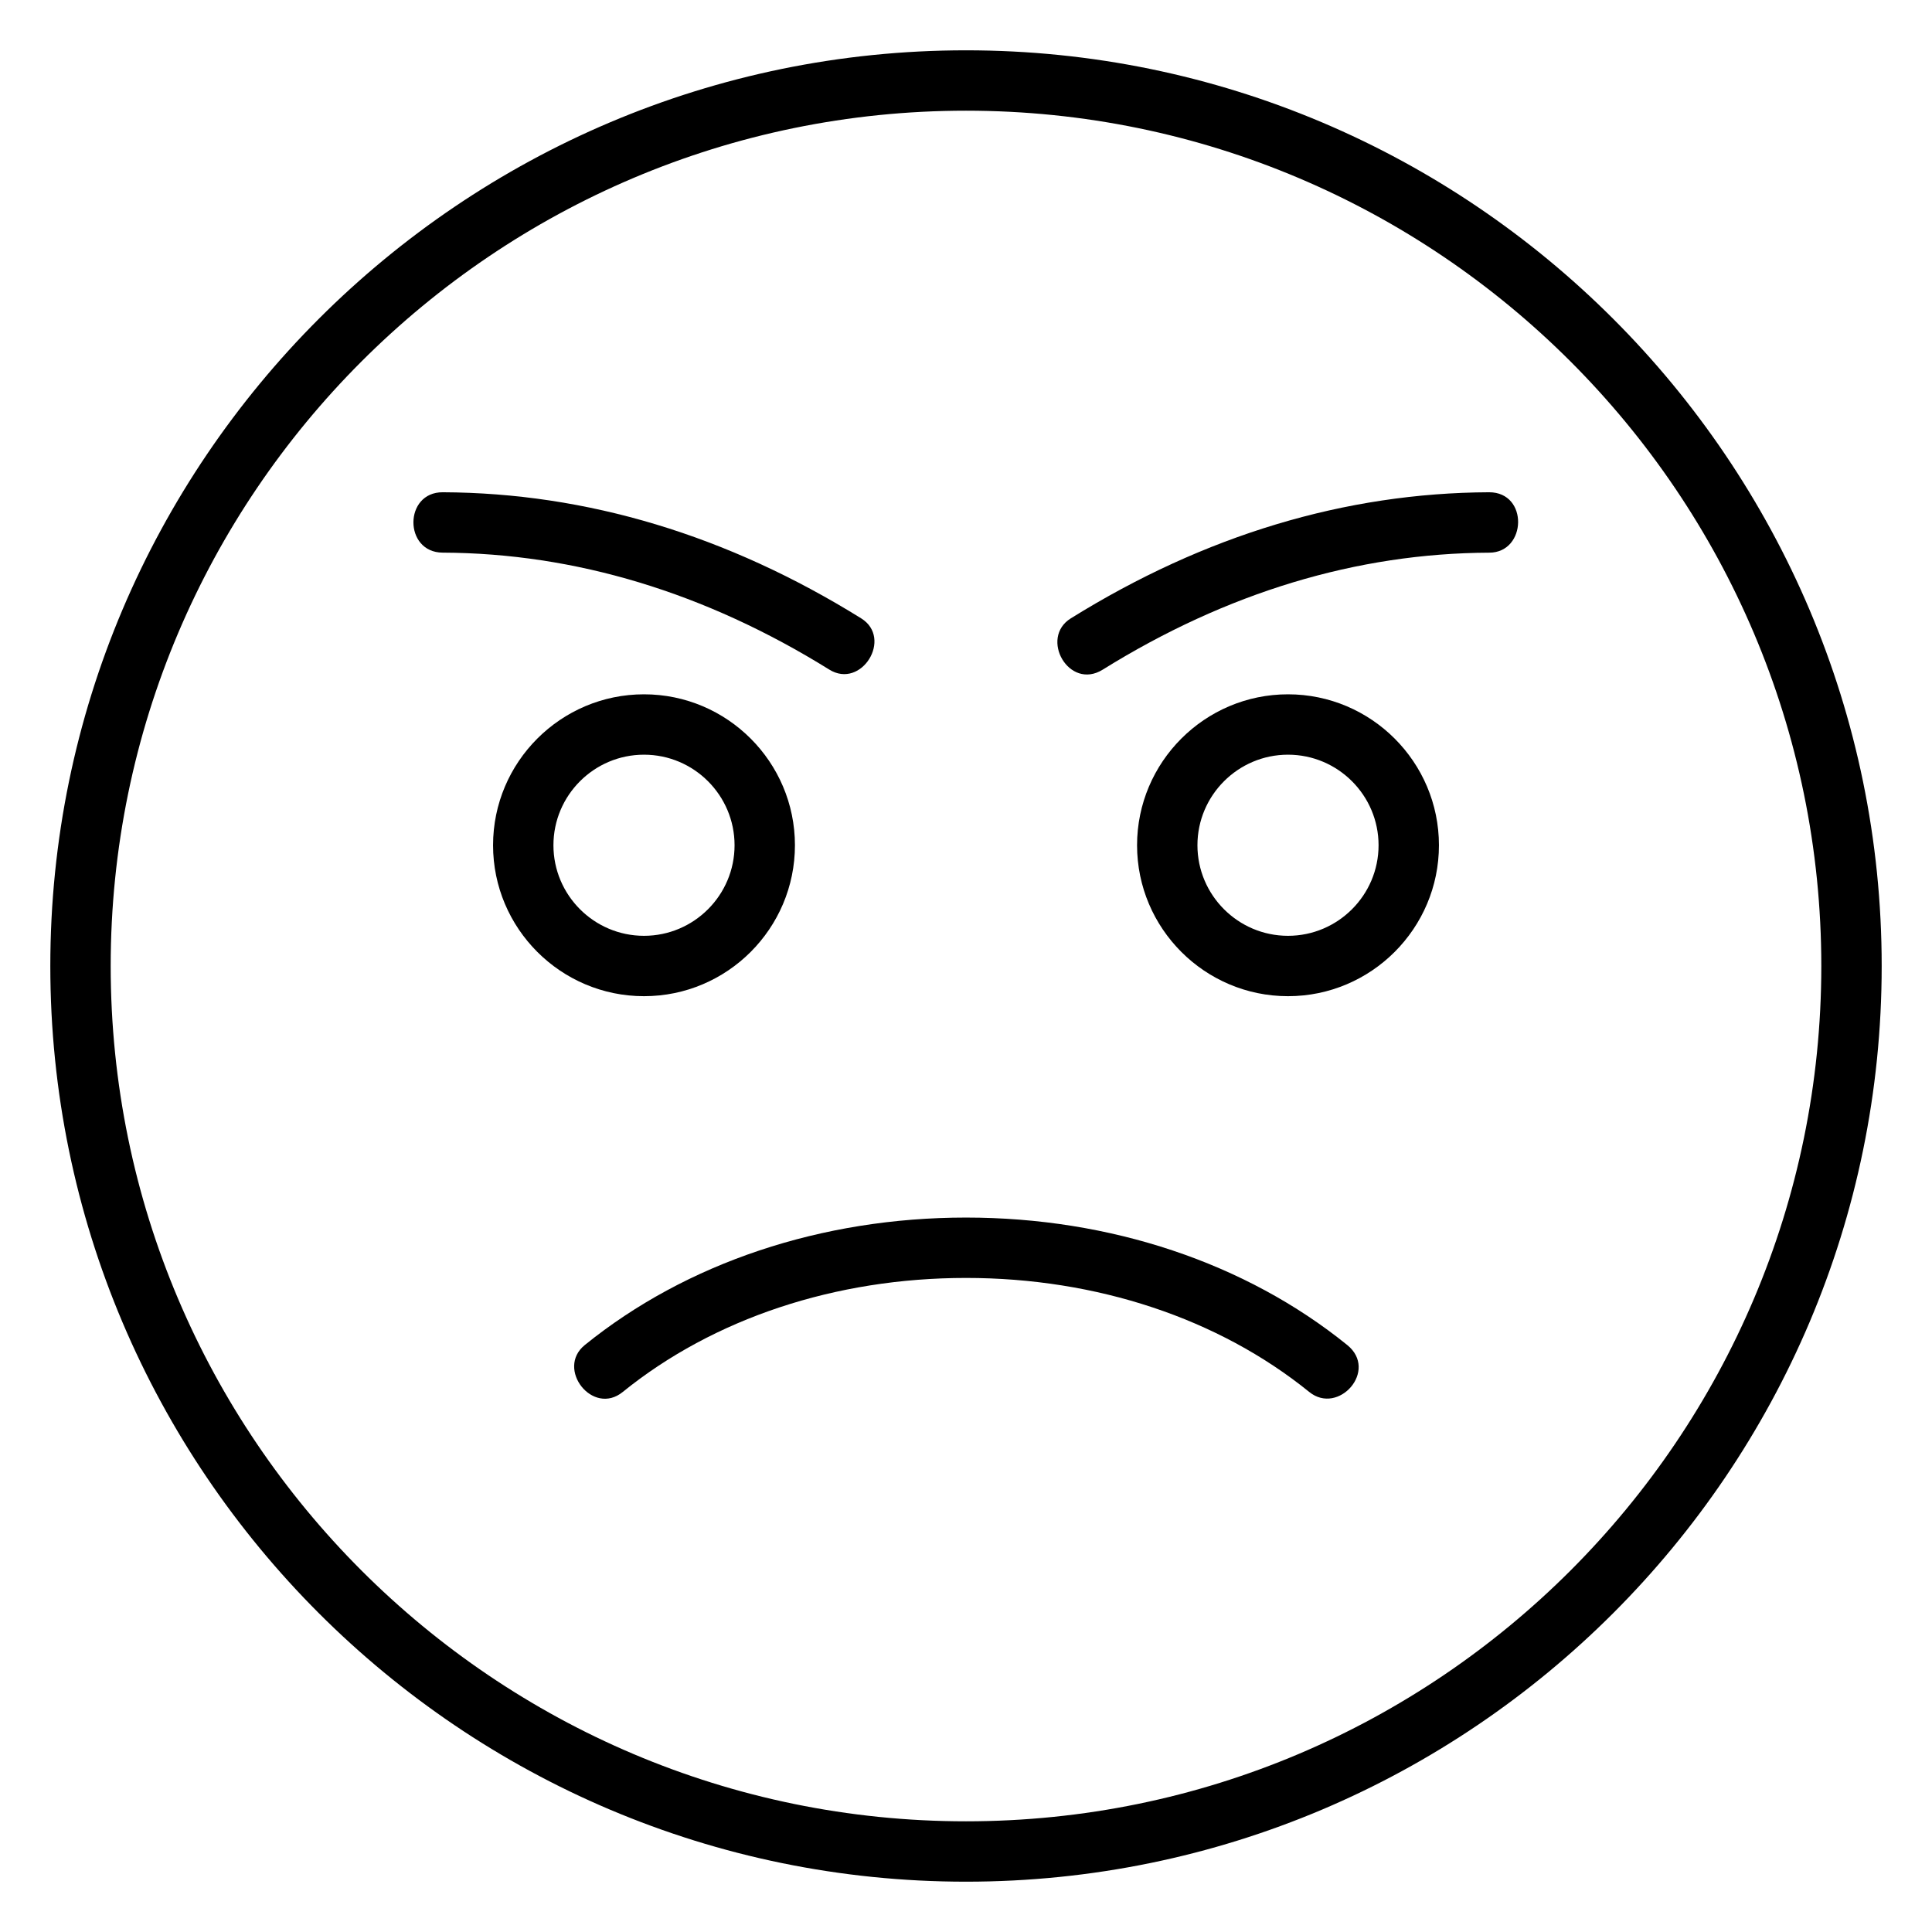
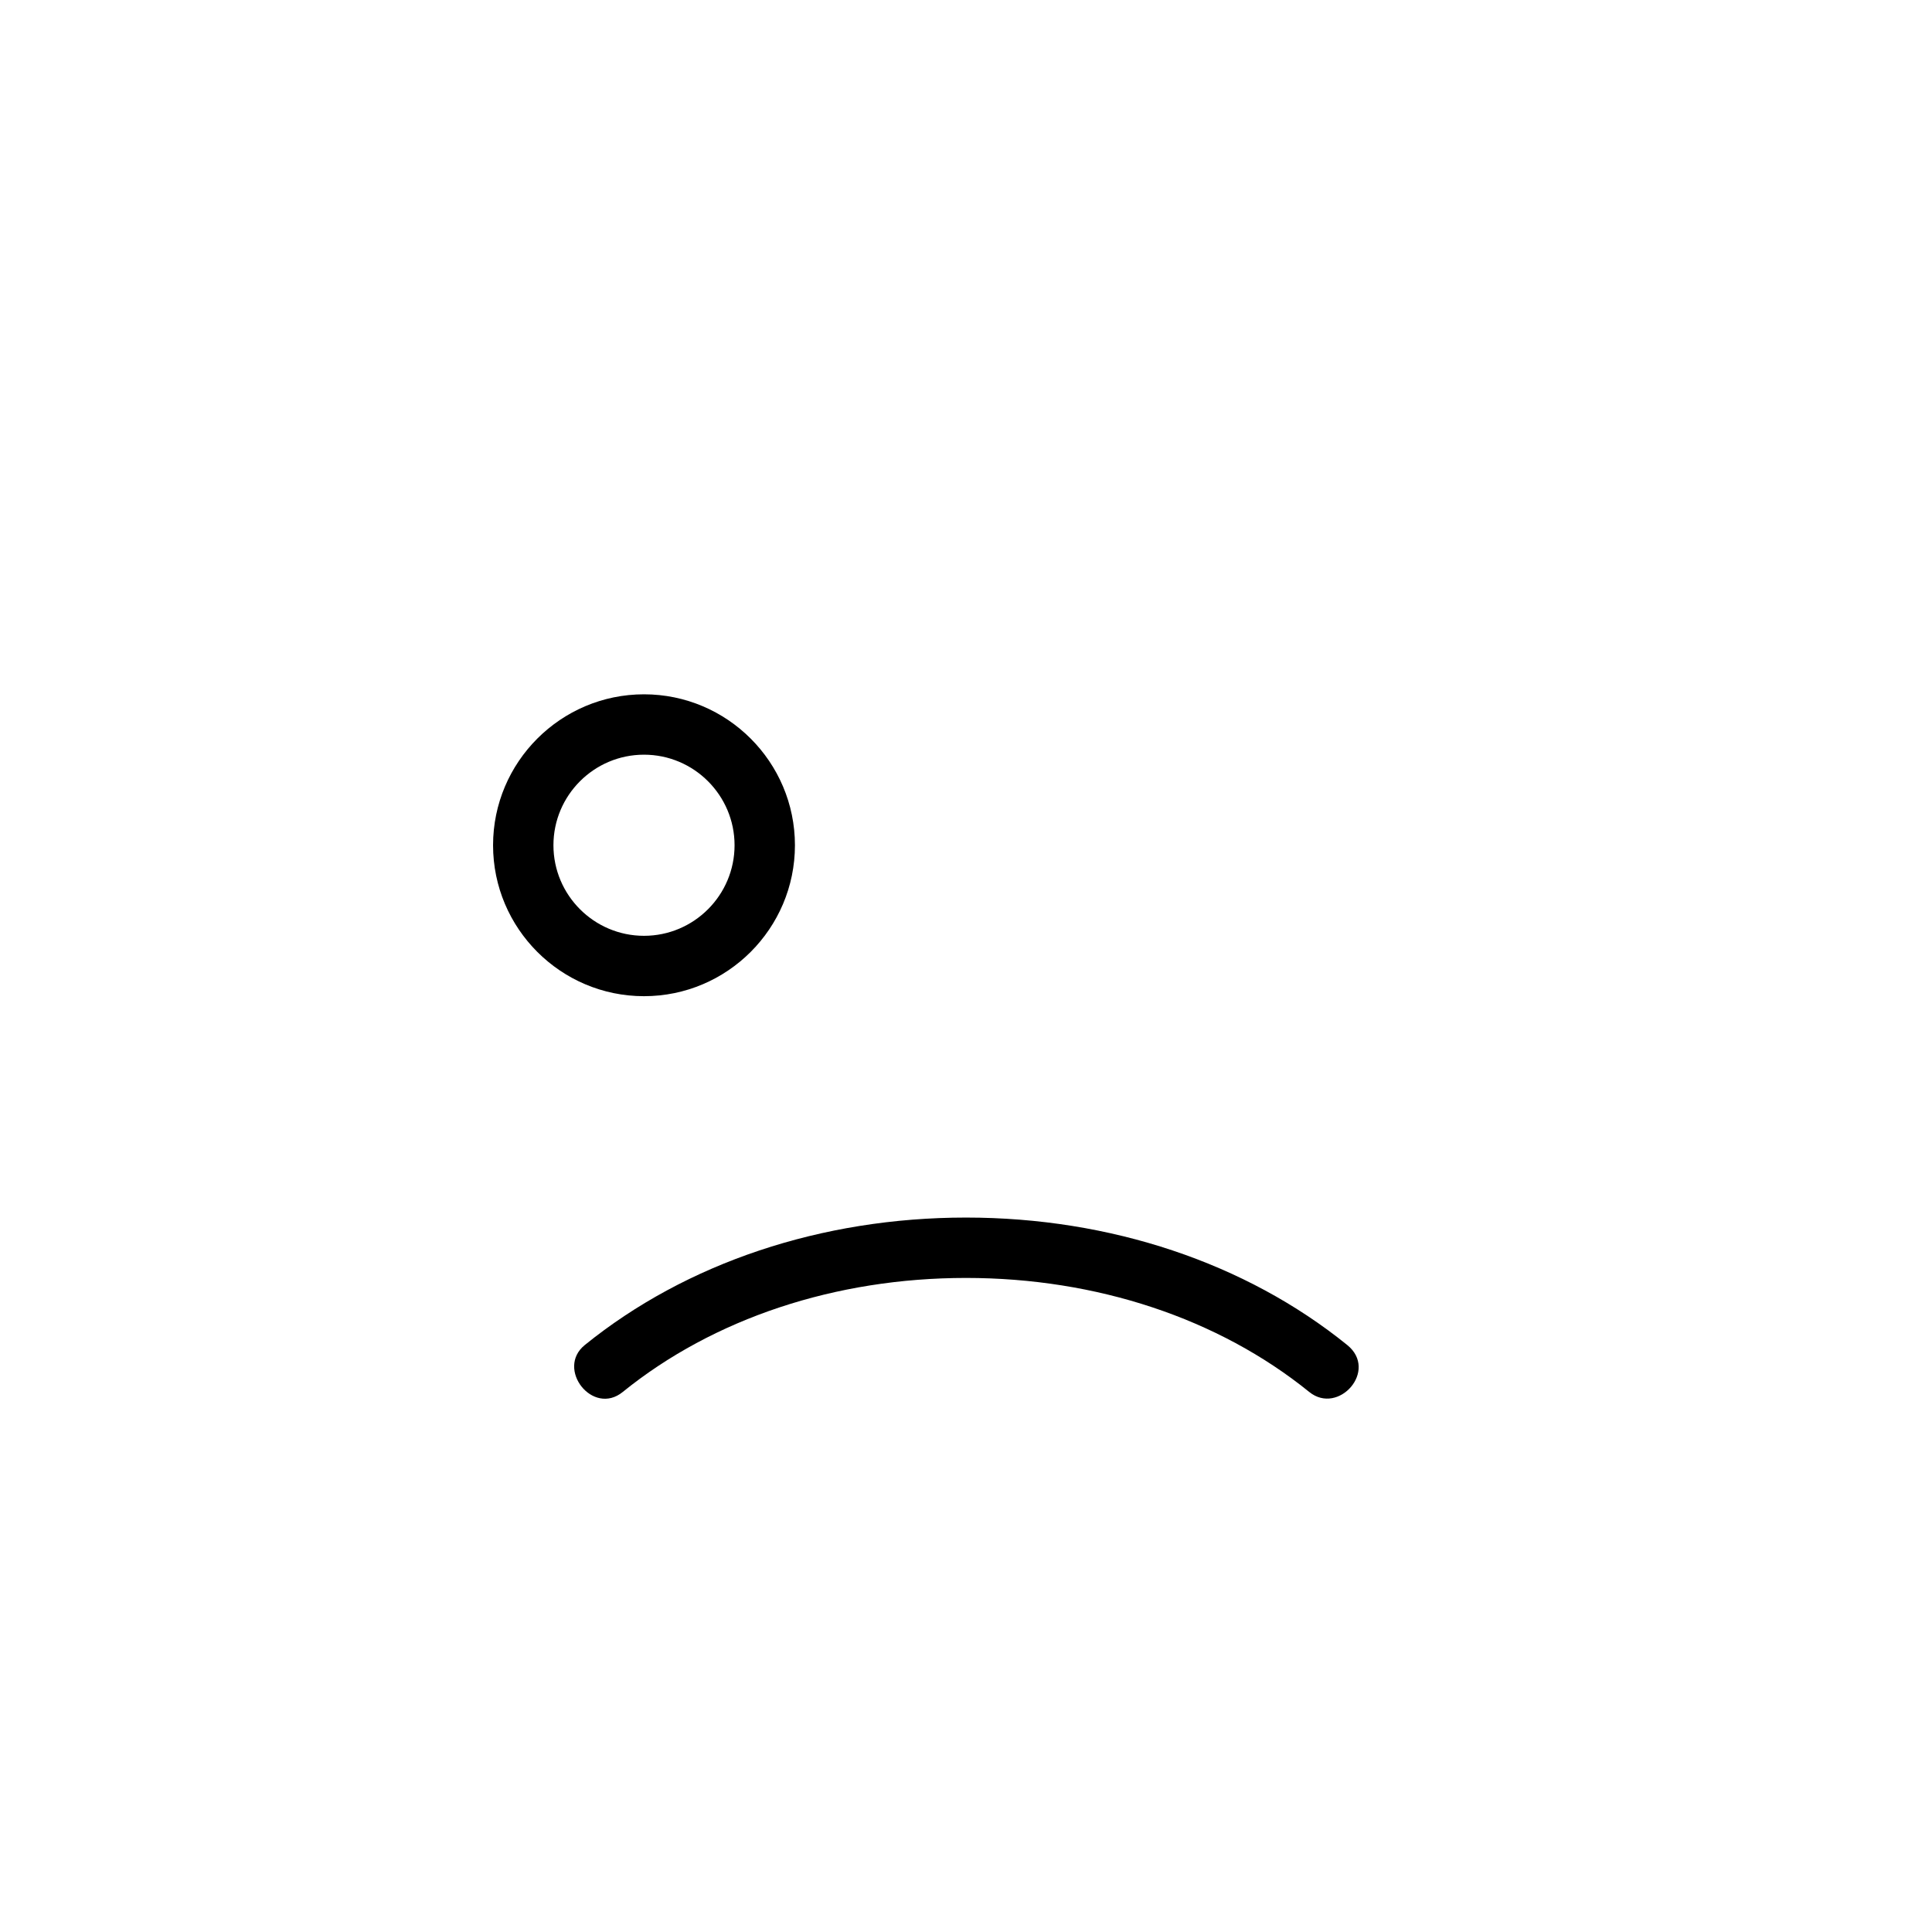
<svg xmlns="http://www.w3.org/2000/svg" version="1.1" id="Outline" x="0px" y="0px" viewBox="0 0 48 48" enable-background="new 0 0 48 48" xml:space="preserve">
  <g>
-     <path d="M24,1.25C11.456,1.25,1.25,11.456,1.25,24S11.456,46.75,24,46.75c12.544,0,22.75-10.206,22.75-22.75   S36.544,1.25,24,1.25z M24,45.25C12.283,45.25,2.75,35.718,2.75,24S12.283,2.75,24,2.75   c11.718,0,21.25,9.532,21.25,21.25S35.718,45.25,24,45.25z" />
    <path d="M24,30.25c-3.585,0-6.949,1.125-9.471,3.167c-0.727,0.588,0.197,1.773,0.943,1.166   C17.729,32.756,20.757,31.75,24,31.75c3.243,0,6.271,1.006,8.528,2.833   c0.726,0.588,1.724-0.535,0.944-1.166C30.949,31.375,27.585,30.25,24,30.25z" />
-     <path d="M21.396,15.363c-3.32-2.064-6.817-3.118-10.396-3.133c-0.97-0.004-0.972,1.495-0.003,1.5   c3.294,0.014,6.526,0.991,9.607,2.906C21.402,17.132,22.189,15.857,21.396,15.363z" />
-     <path d="M36.997,12.23c-3.577,0.015-7.073,1.068-10.393,3.133c-0.786,0.488-0.046,1.796,0.793,1.274   c3.079-1.915,6.311-2.893,9.606-2.906C37.932,13.727,37.98,12.23,36.997,12.23z" />
    <path d="M19.75,21c0-2.067-1.682-3.75-3.75-3.75s-3.75,1.683-3.75,3.75s1.682,3.75,3.75,3.75S19.75,23.067,19.75,21z    M13.75,21c0-1.24,1.009-2.25,2.25-2.25s2.25,1.01,2.25,2.25s-1.009,2.25-2.25,2.25S13.75,22.24,13.75,21z" />
-     <path d="M32,17.25c-2.067,0-3.75,1.683-3.75,3.75s1.683,3.75,3.75,3.75s3.75-1.683,3.75-3.75S34.067,17.25,32,17.25z    M32,23.25c-1.24,0-2.25-1.01-2.25-2.25s1.01-2.25,2.25-2.25s2.25,1.01,2.25,2.25S33.24,23.25,32,23.25z" />
  </g>
</svg>